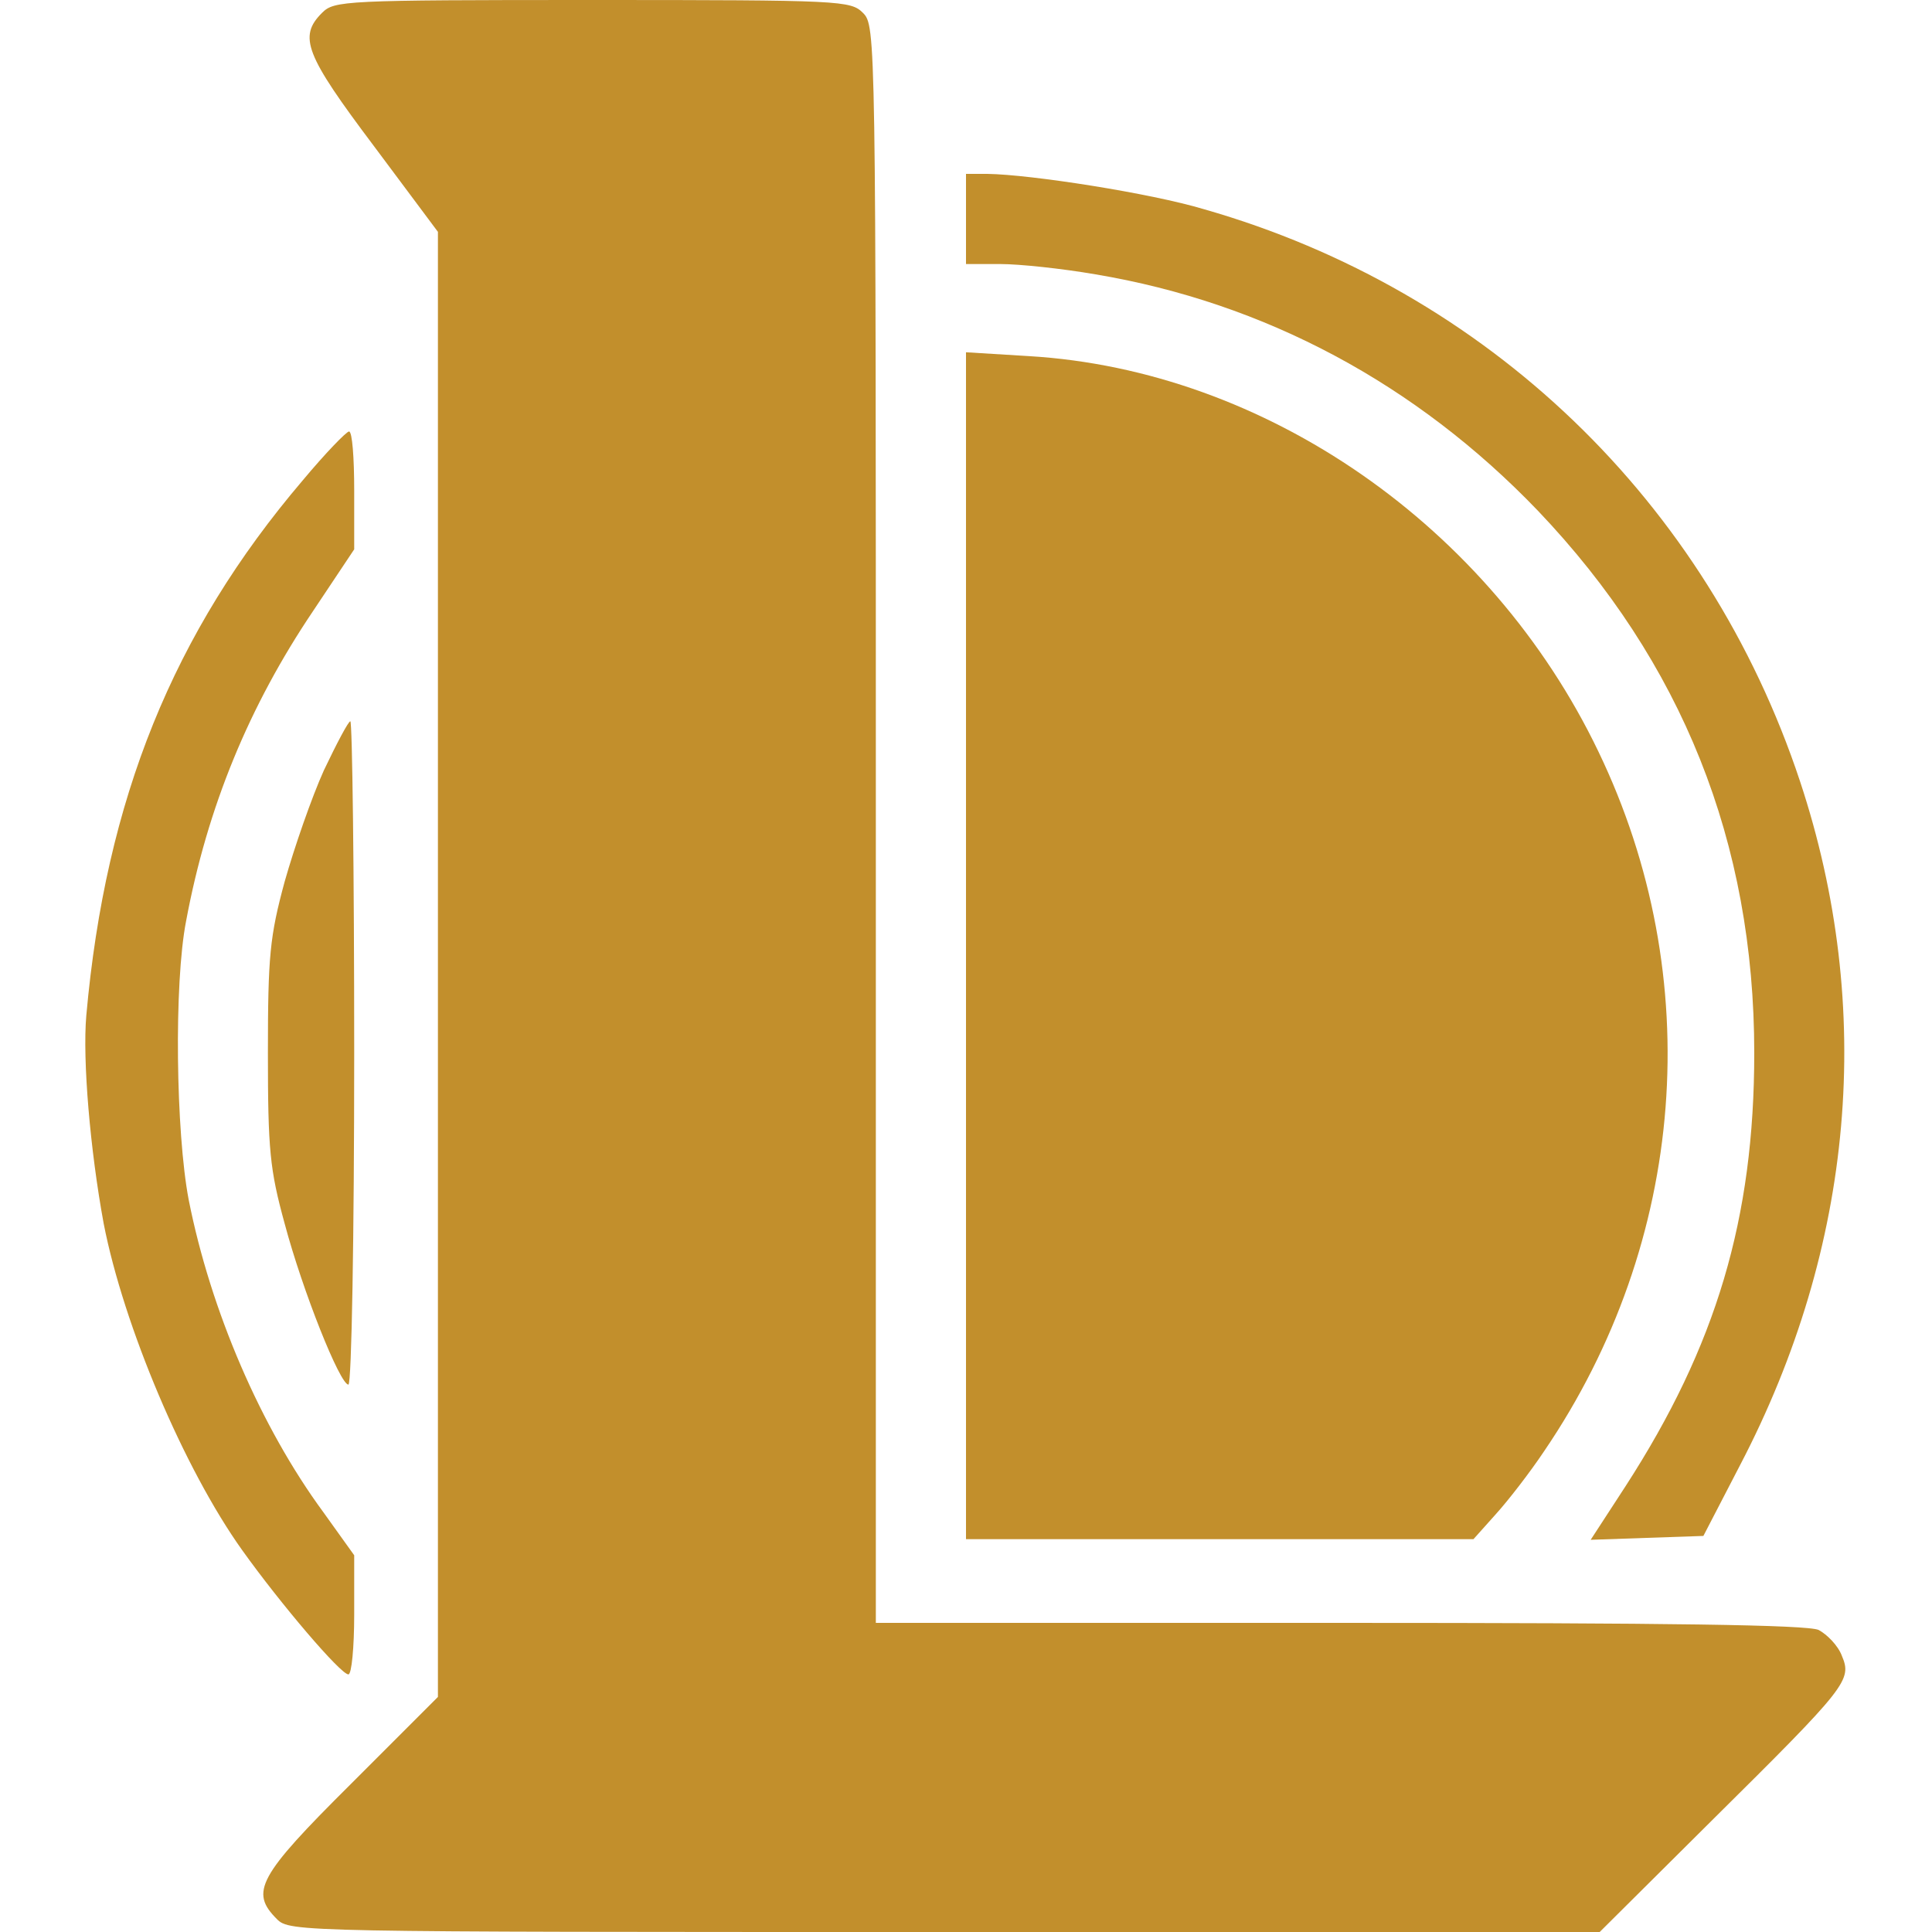
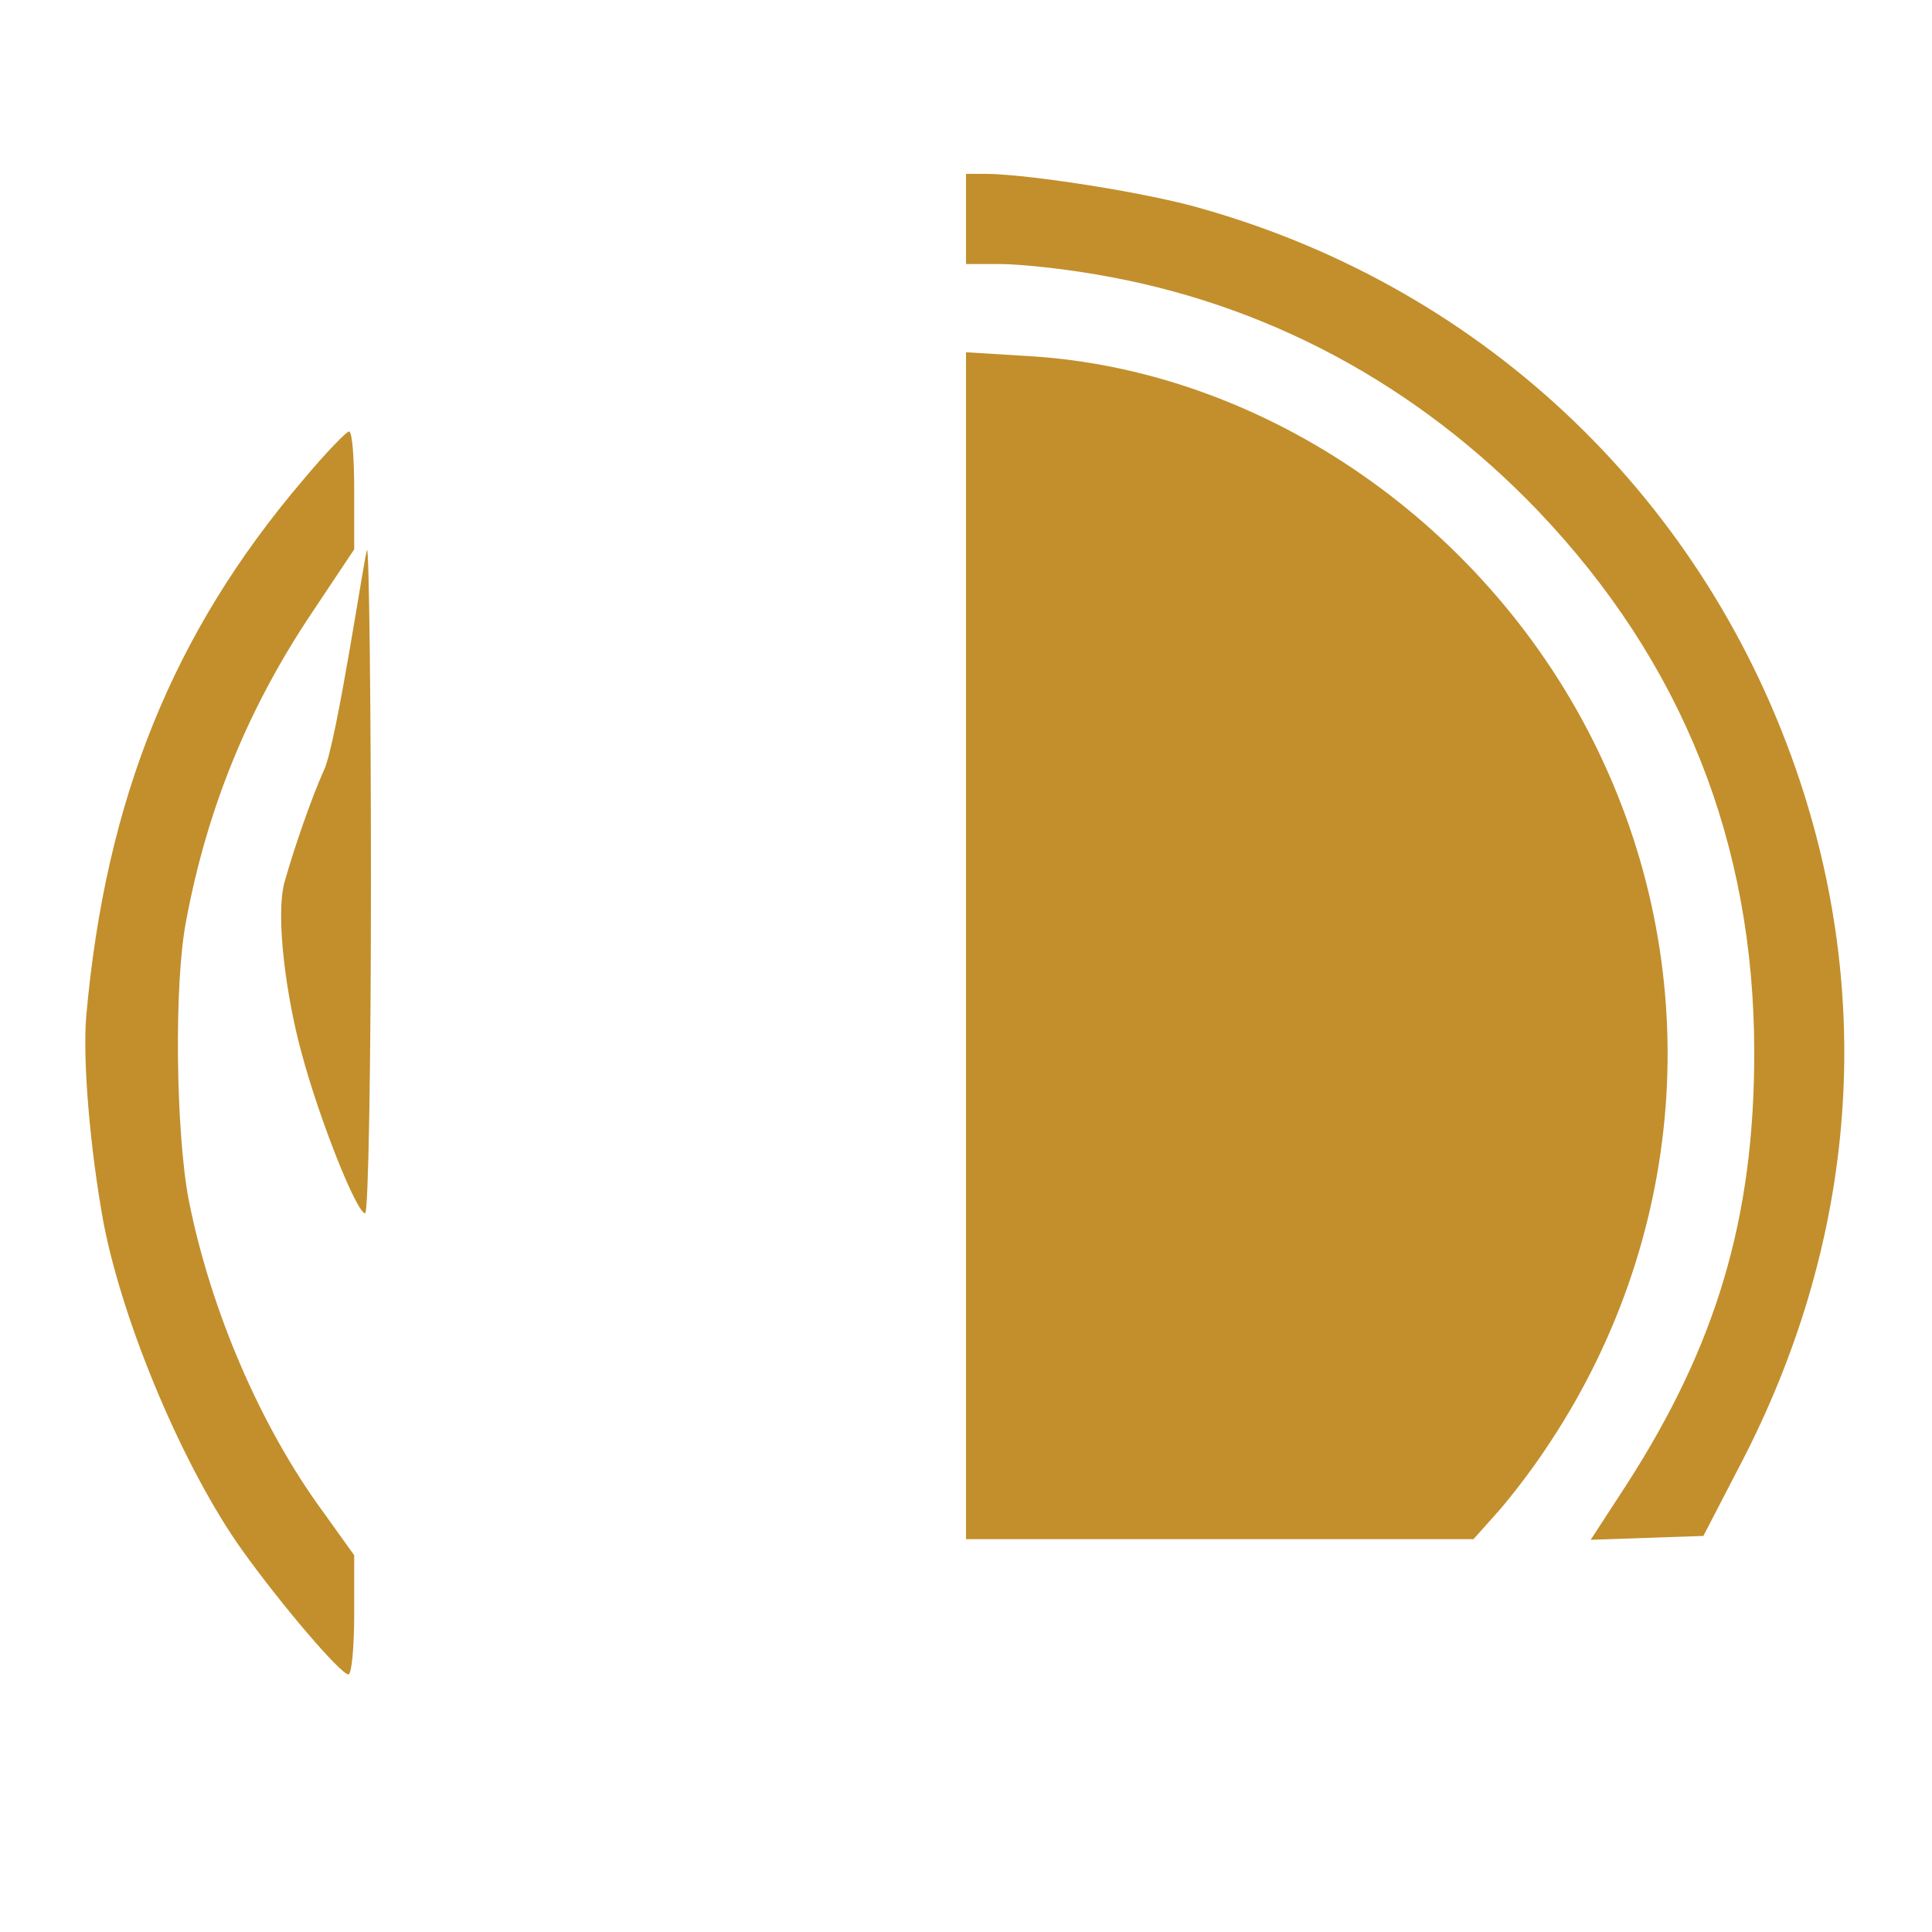
<svg xmlns="http://www.w3.org/2000/svg" version="1.1" id="Ebene_1" x="0px" y="0px" viewBox="0 0 300 300" style="enable-background:new 0 0 300 300;" xml:space="preserve">
  <style type="text/css">
	.st0{fill:#C28F2C;}
</style>
  <g transform="translate(0,300) scale(0.1,-0.1)">
-     <path class="st0" d="M500,2980c-37-37-26-65,80-206l100-134V1503V365L545,230C400,86,388,62,430,20C450,0,463,0,1467,0h1017   l174,173c211,209,218,218,202,256c-6,16-23,33-36,40c-18,8-231,11-744,11h-720v1240c0,1227,0,1240-20,1260c-19,19-33,20-420,20   S519,2999,500,2980z" />
    <path class="st0" d="M1500,2660v-70h53c30,0,96-7,148-16c263-44,498-170,687-367c224-235,336-515,336-842c0-257-59-455-200-673   l-54-83l87,3l88,3l57,110c177,339,210,709,93,1062c-144,434-485,762-925,888c-83,25-269,54-337,55h-33V2660z" />
    <path class="st0" d="M1500,1531V610h394h394l34,38c20,22,54,66,76,99c221,325,253,735,84,1086c-168,350-517,592-884,614l-98,6V1531   z" />
    <path class="st0" d="M470,2254c-201-236-306-495-336-831c-6-69,6-209,27-323c31-159,125-381,215-507c60-84,153-193,165-193   c5,0,9,42,9,93v92l-48,67c-97,132-175,313-209,485c-20,105-23,336-4,433c33,177,98,334,197,481l64,96v91c0,51-3,92-8,92   C538,2330,505,2296,470,2254z" />
-     <path class="st0" d="M503,1804c-19-42-46-120-61-173c-23-85-26-115-26-266s3-181,26-265c28-105,86-250,99-250c5,0,9,232,9,515   s-3,515-6,515S523,1846,503,1804z" />
+     <path class="st0" d="M503,1804c-19-42-46-120-61-173s3-181,26-265c28-105,86-250,99-250c5,0,9,232,9,515   s-3,515-6,515S523,1846,503,1804z" />
  </g>
</svg>